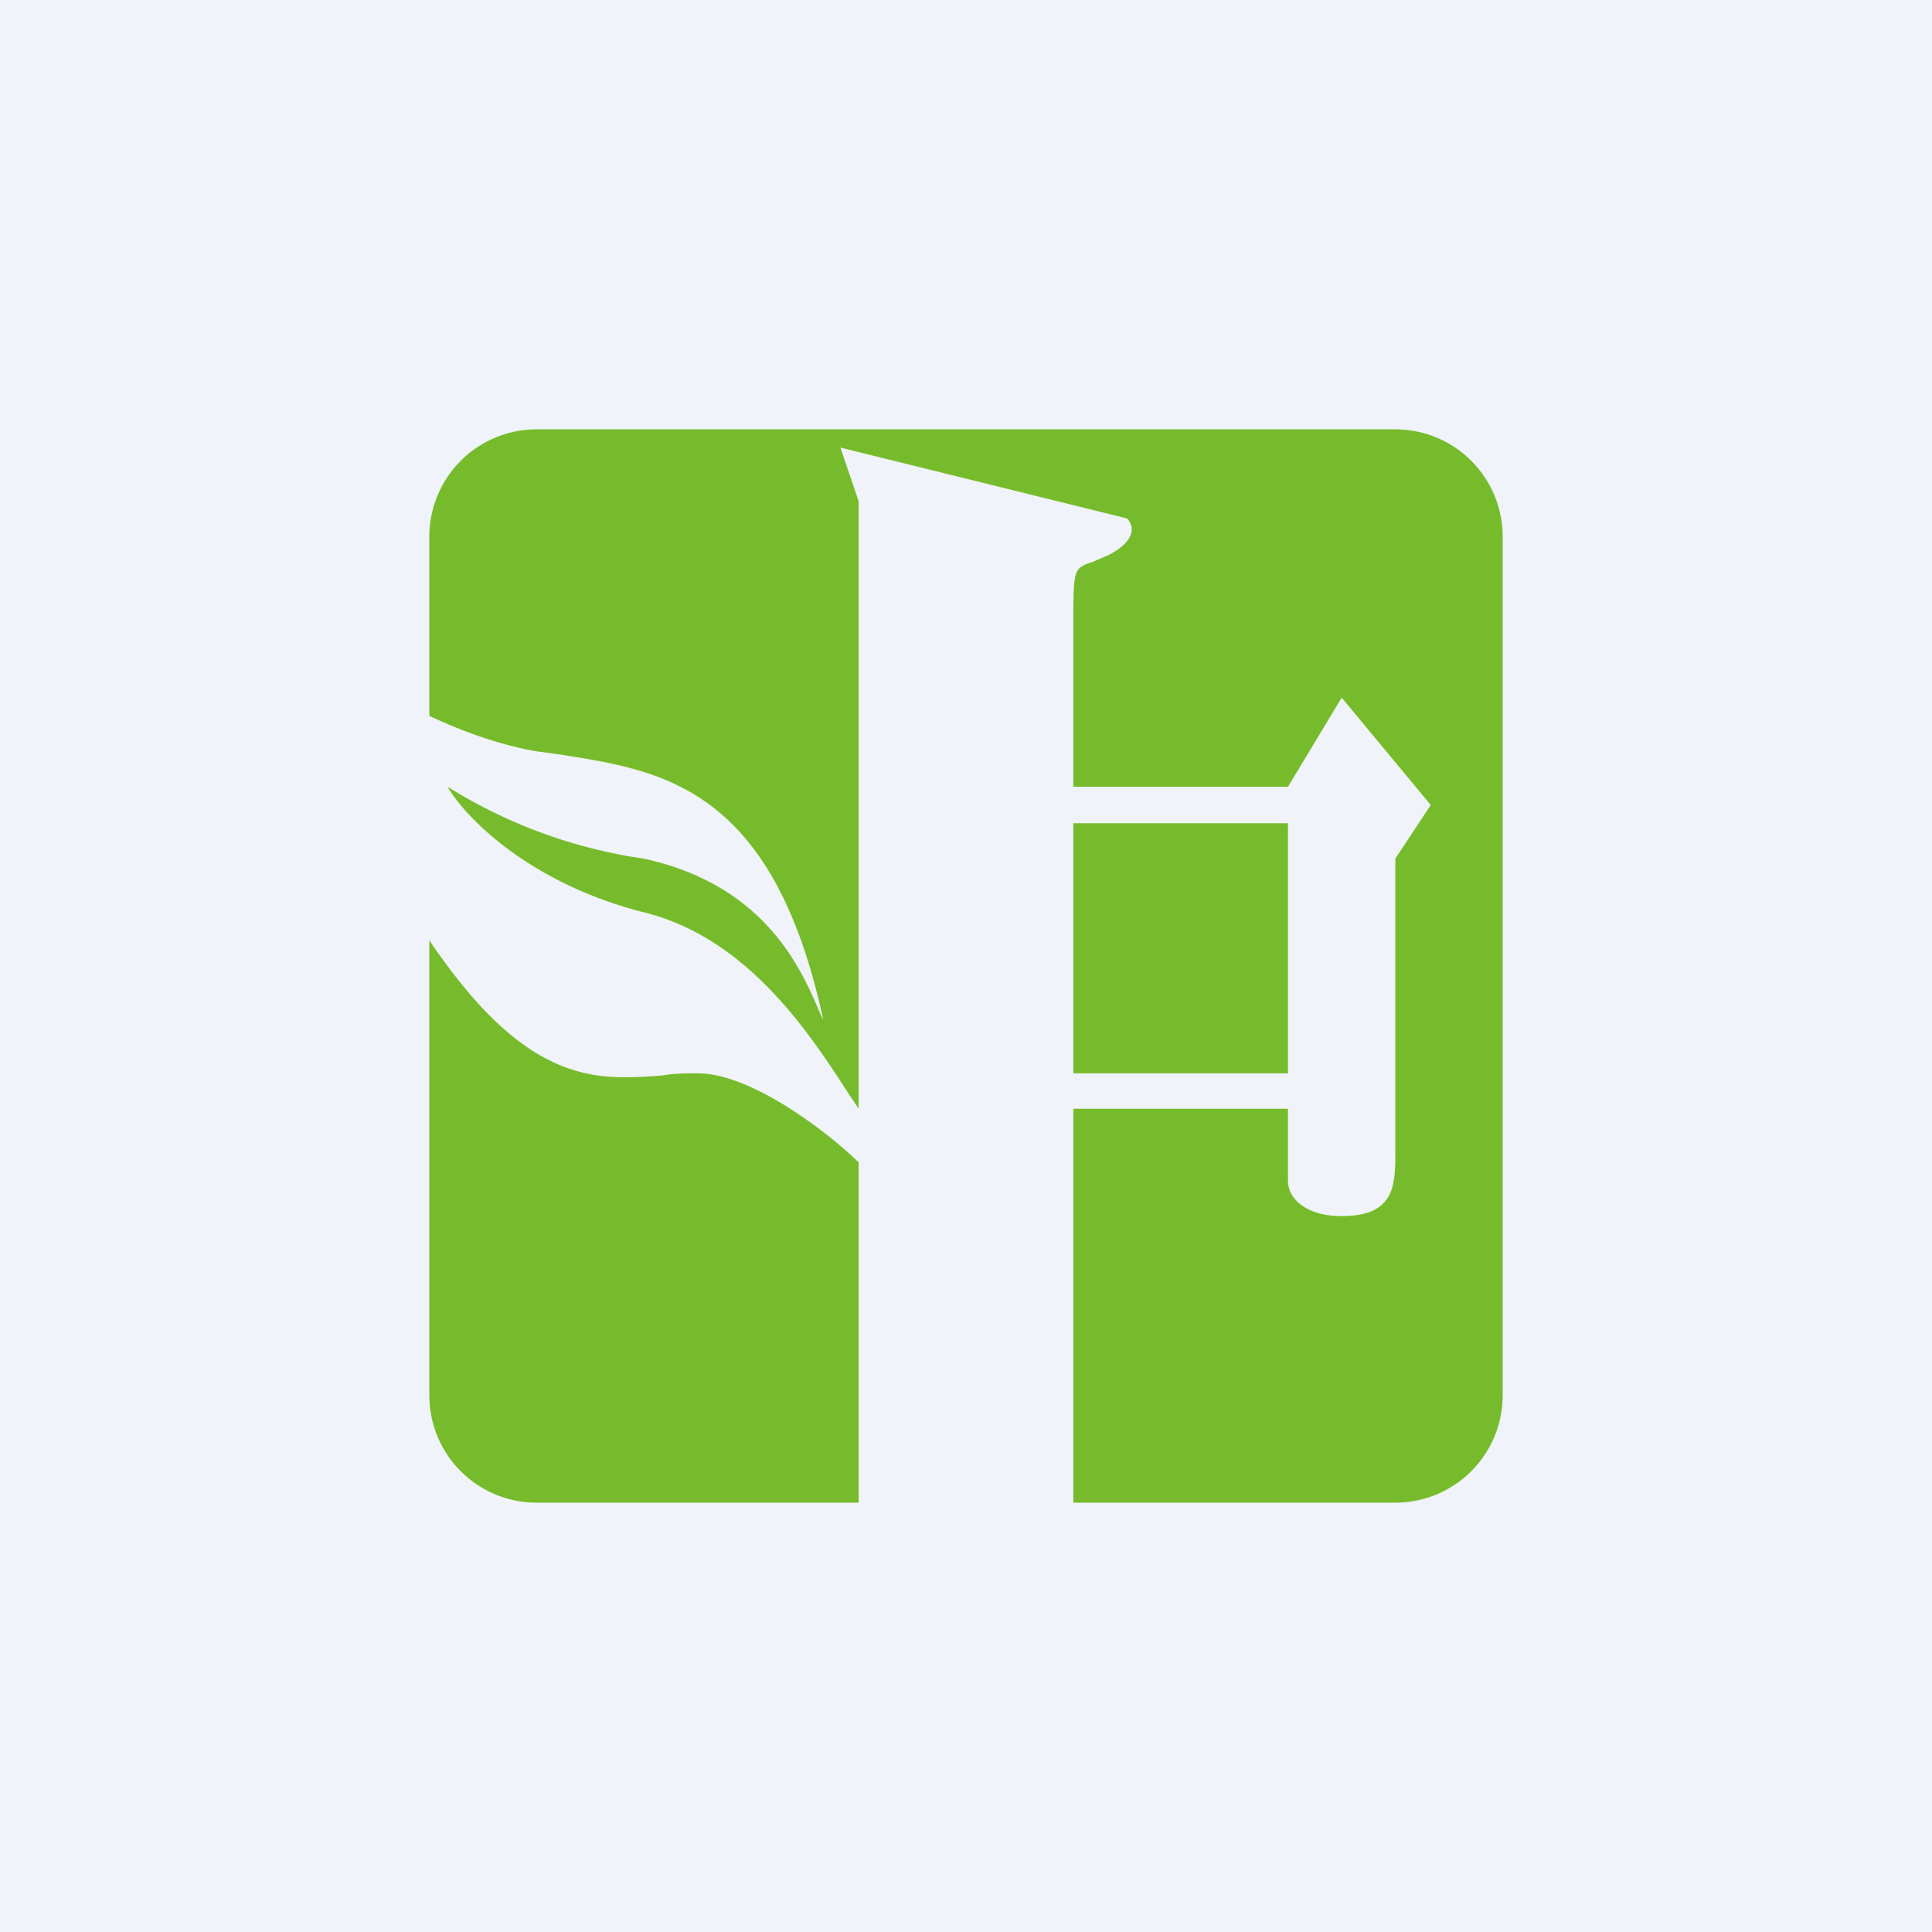
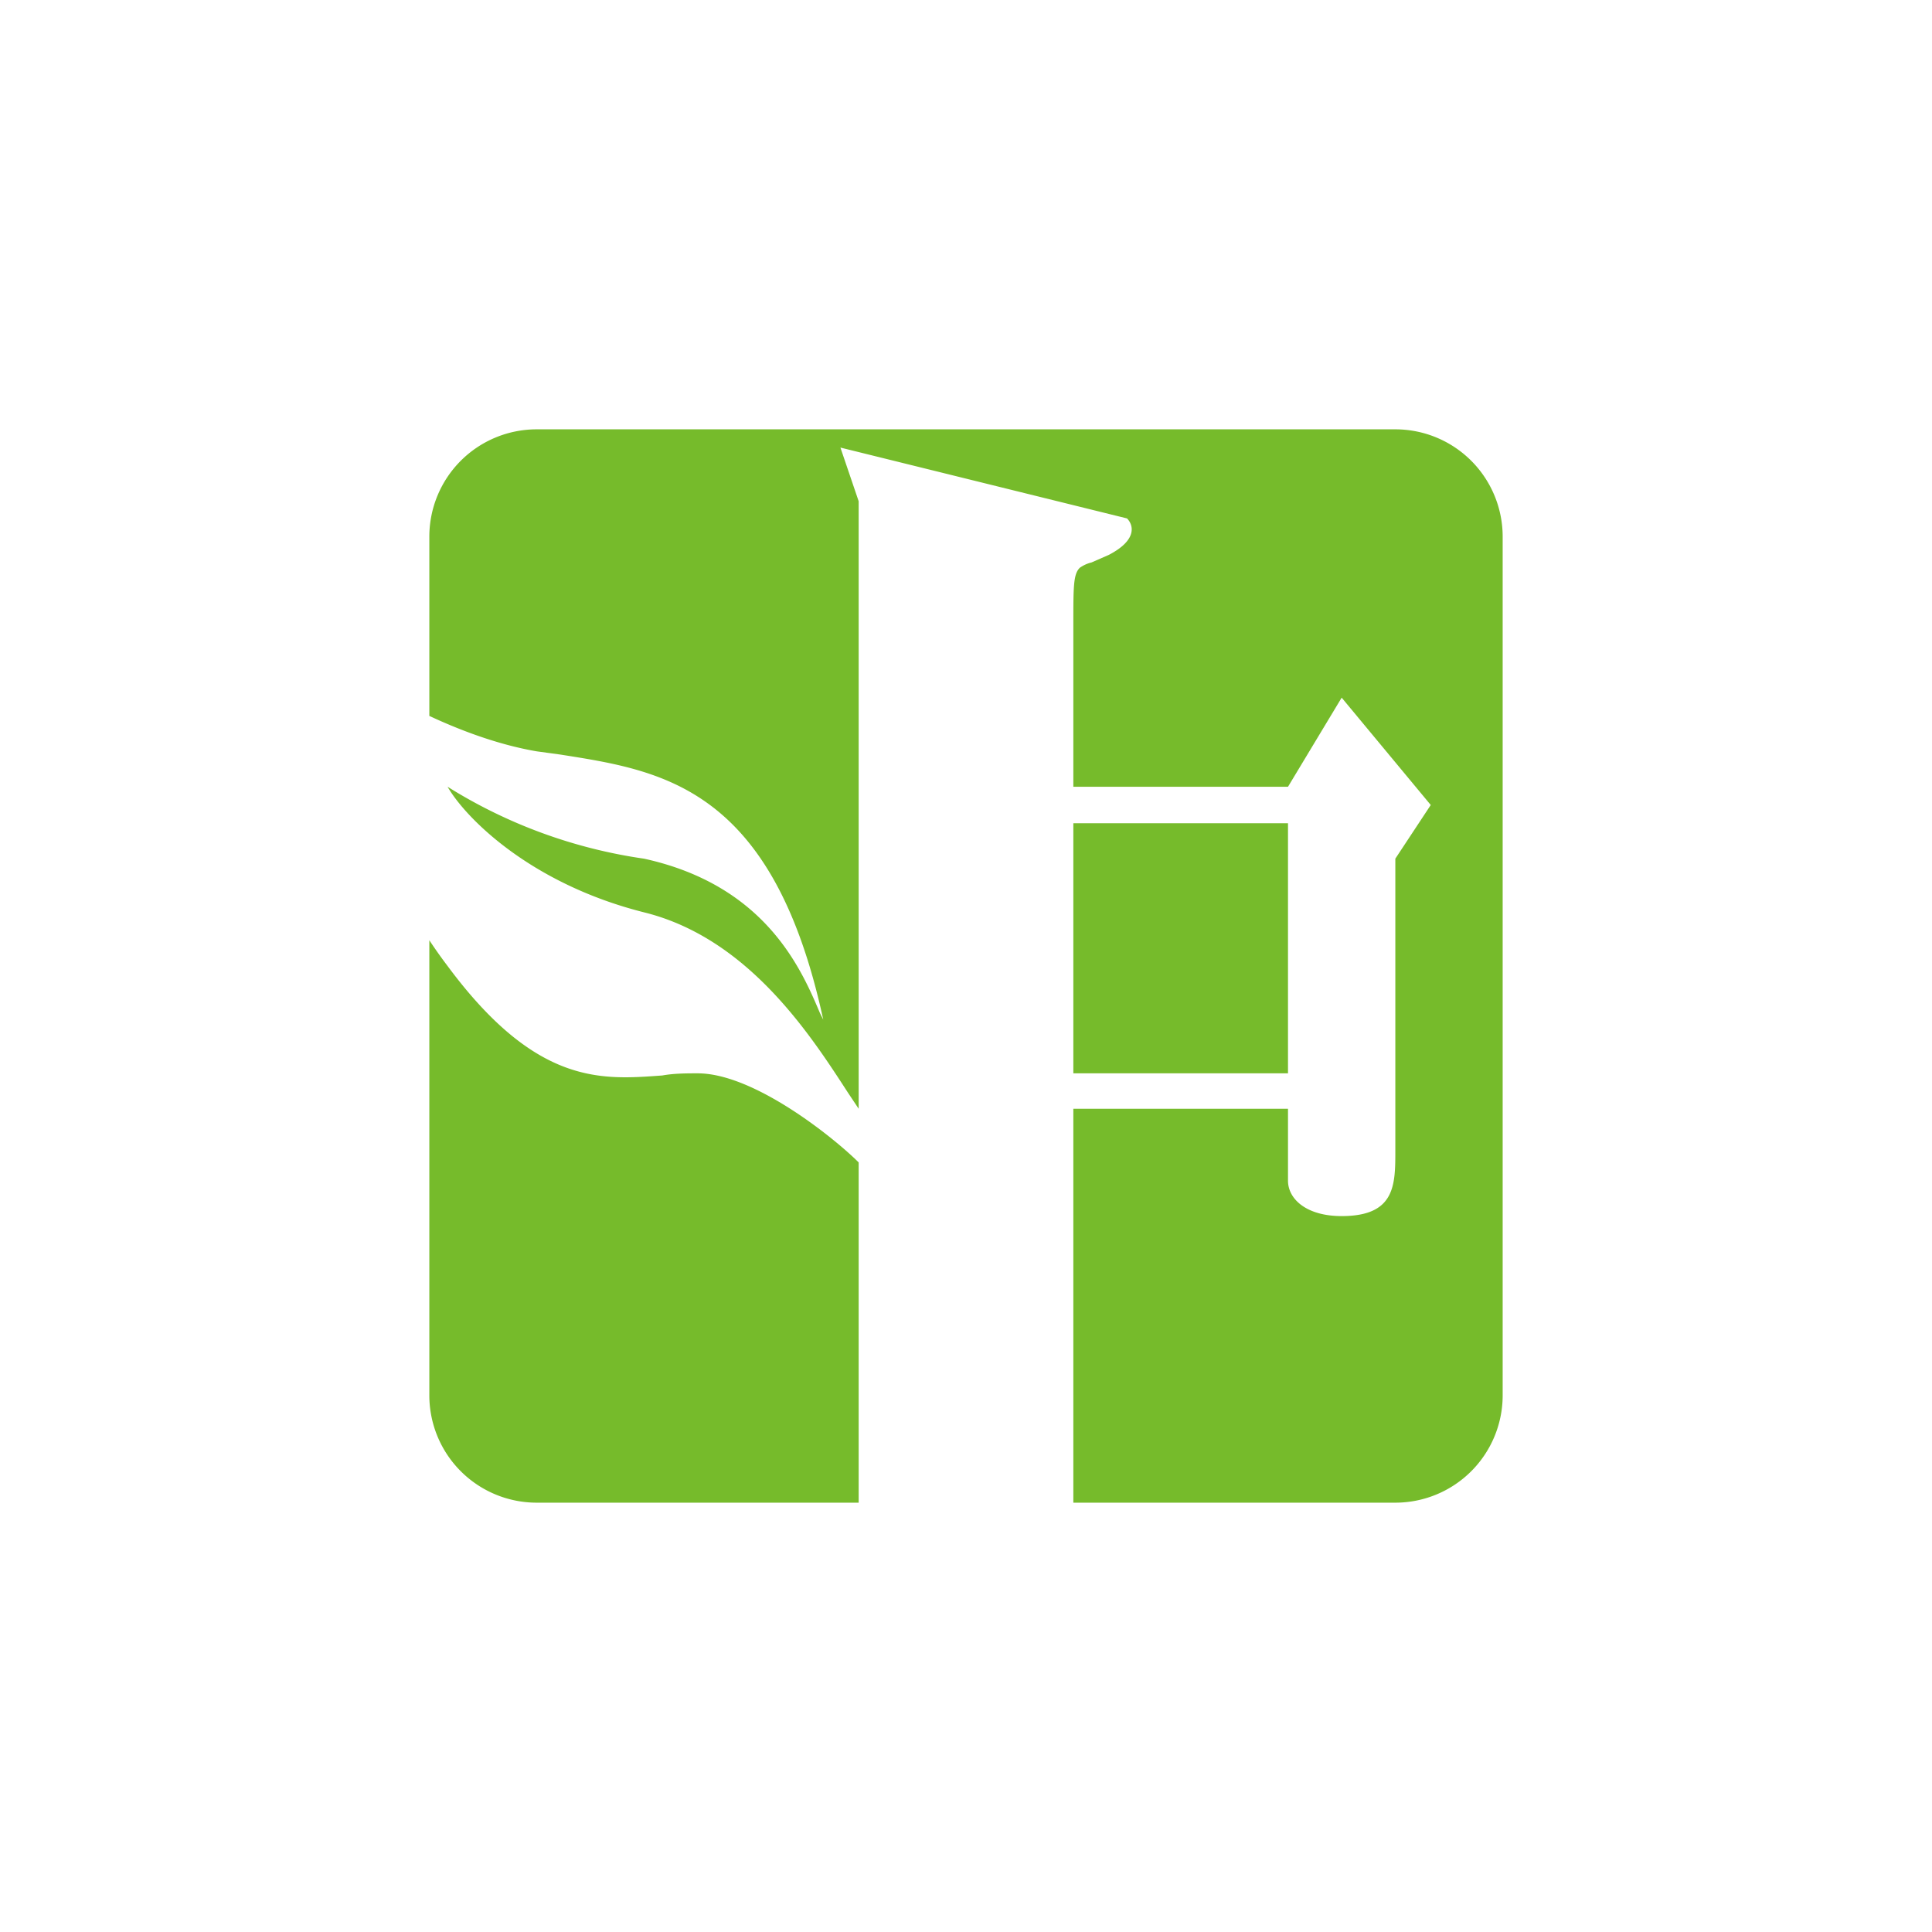
<svg xmlns="http://www.w3.org/2000/svg" width="18" height="18" viewBox="0 0 18 18">
-   <path fill="#F0F3FA" d="M0 0h18v18H0z" />
  <path d="M5 4a1 1 0 0 0-1 1v1.67c.3.14.65.27 1 .33l.22.03c.95.15 1.98.3 2.45 2.47l-.03-.06C7.47 9.04 7.14 8.25 6 8a4.71 4.71 0 0 1-1.83-.67c.16.28.76.9 1.83 1.17.97.24 1.55 1.14 1.9 1.68l.1.15V4.67l-.17-.5 2.67.66c.06.06.1.2-.17.34l-.16.07a.32.32 0 0 0-.11.05c-.06.06-.06.17-.06.54v1.5h2l.5-.83.83 1L13 8V10.72c0 .32 0 .61-.5.61-.33 0-.5-.16-.5-.33v-.67h-2V14h3a1 1 0 0 0 1-1V5a1 1 0 0 0-1-1H5Zm3 10v-3.17c-.22-.22-.97-.83-1.5-.83-.1 0-.22 0-.33.02-.56.04-1.17.1-2-1.02A4.55 4.55 0 0 1 4 8.76V13a1 1 0 0 0 1 1h3Zm4-6.33h-2V10h2V7.67Z" fill="#76BB2B" />
</svg>